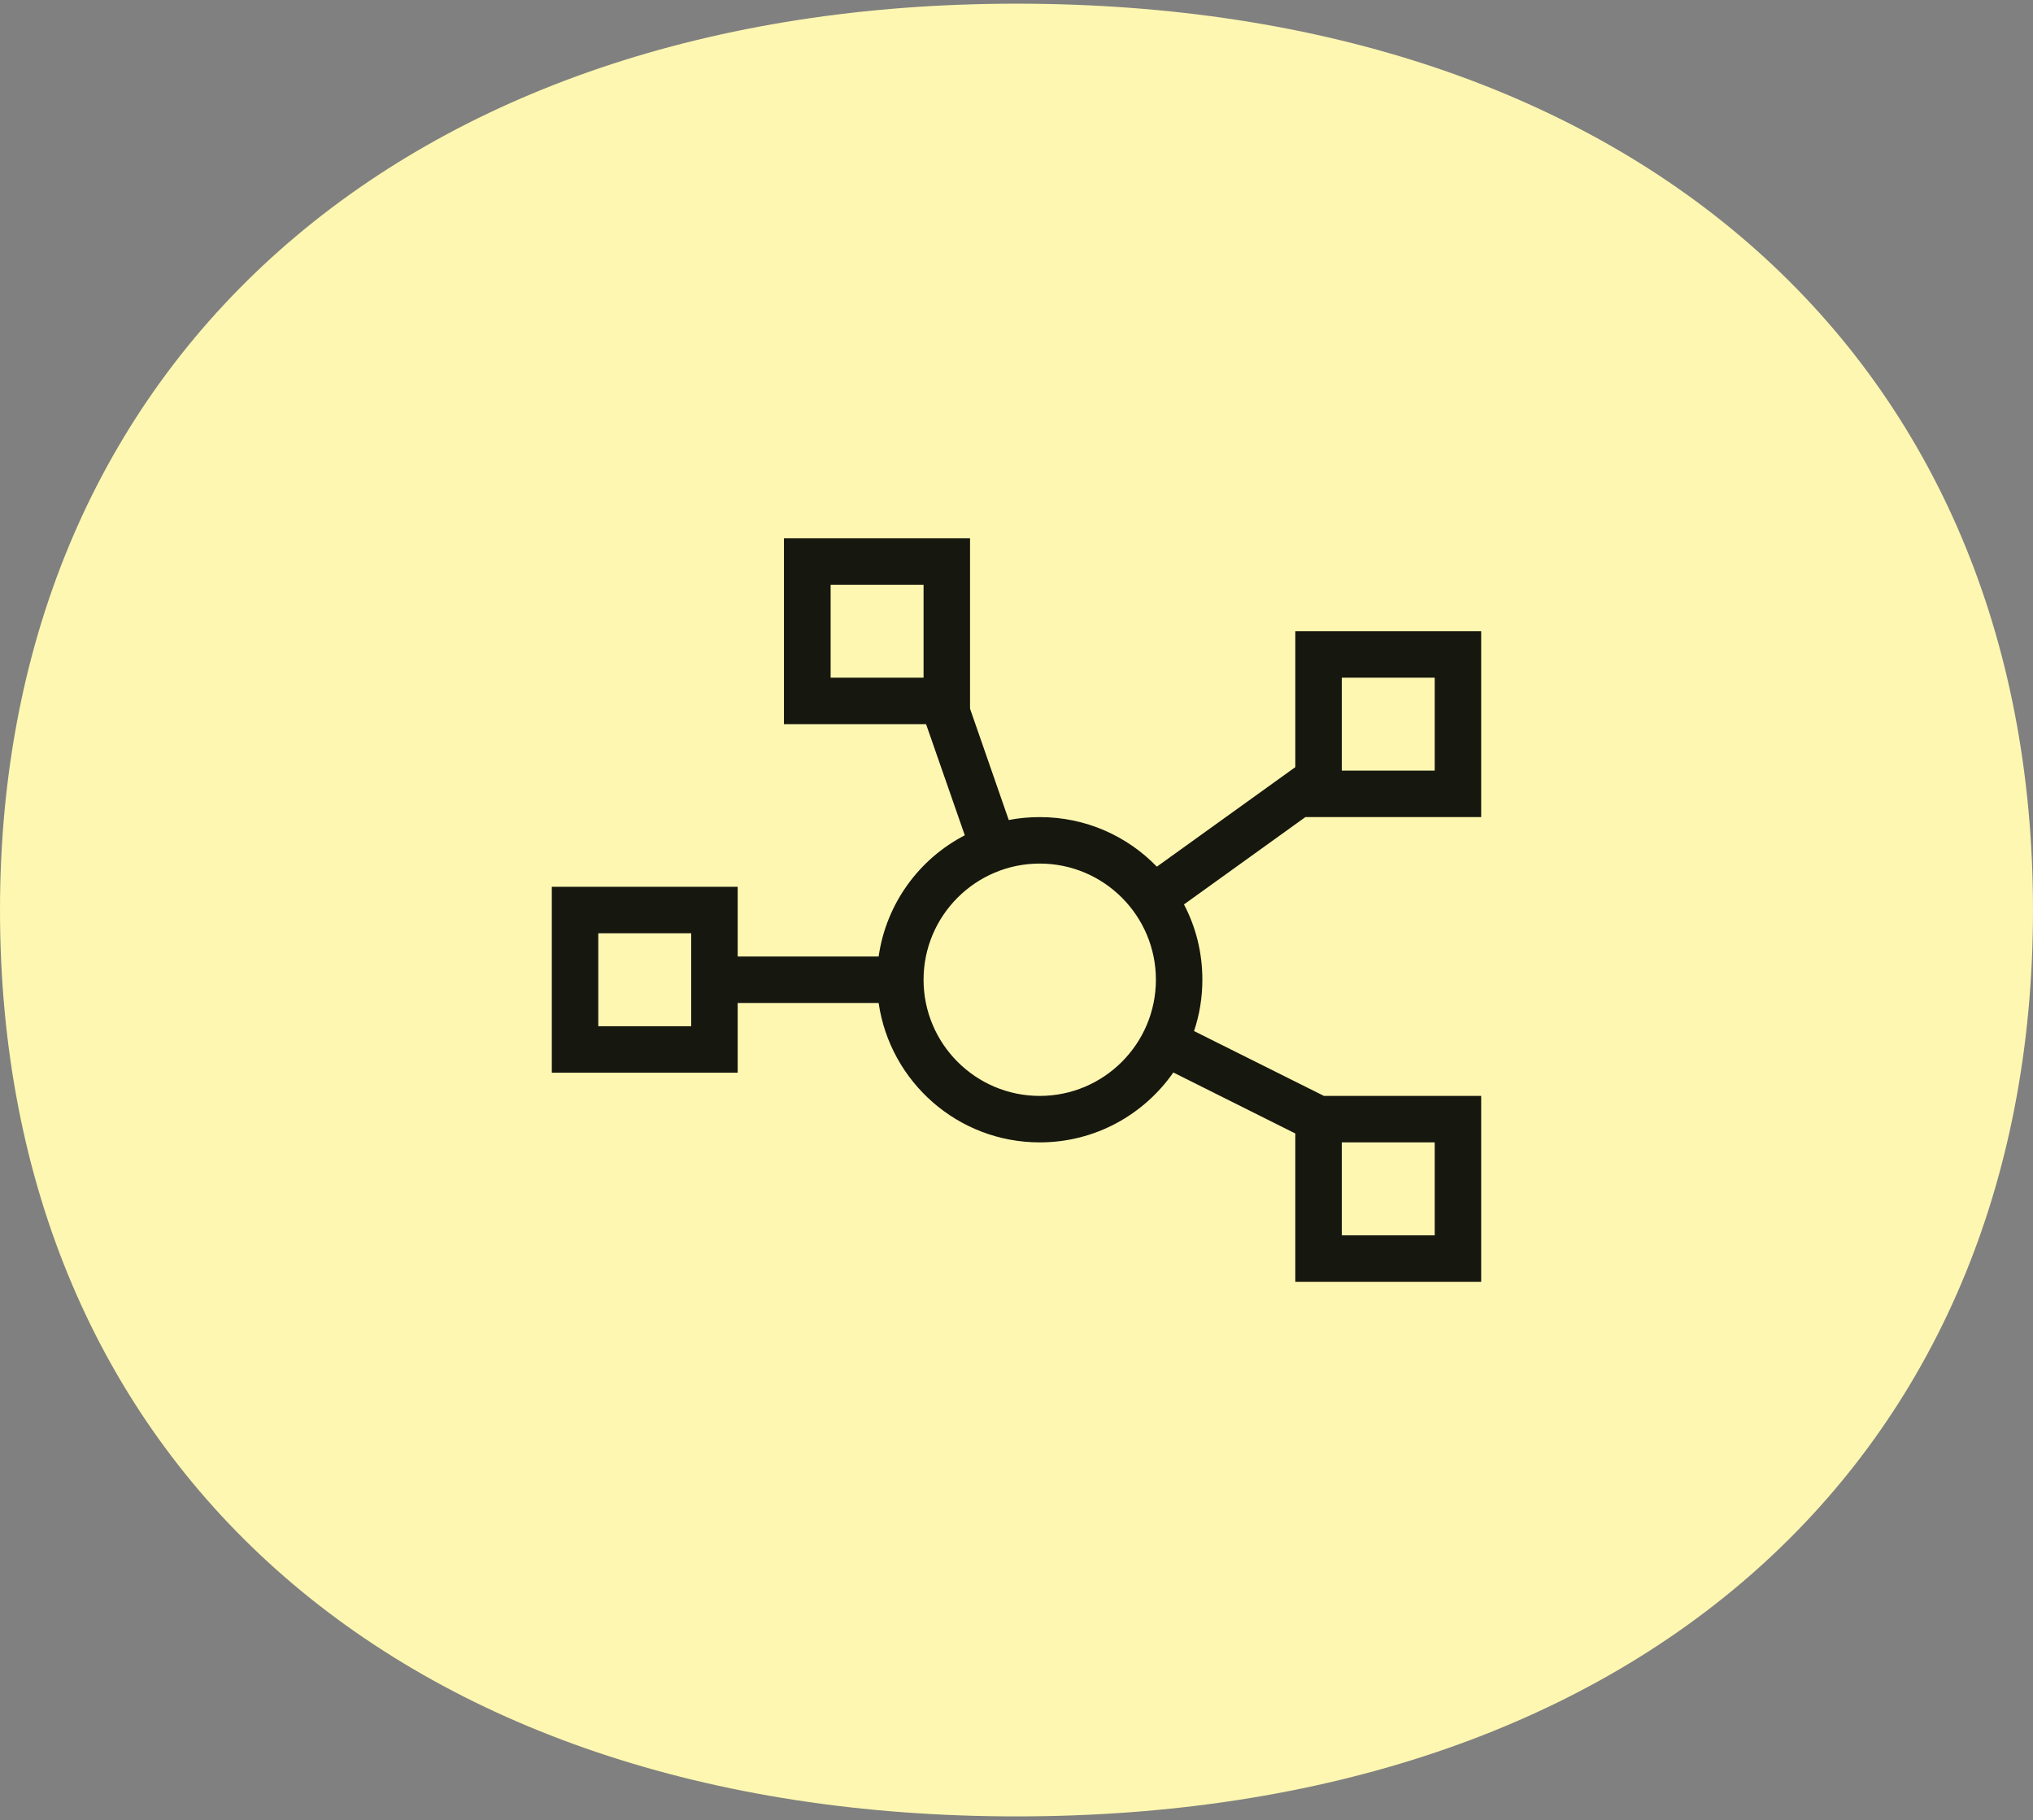
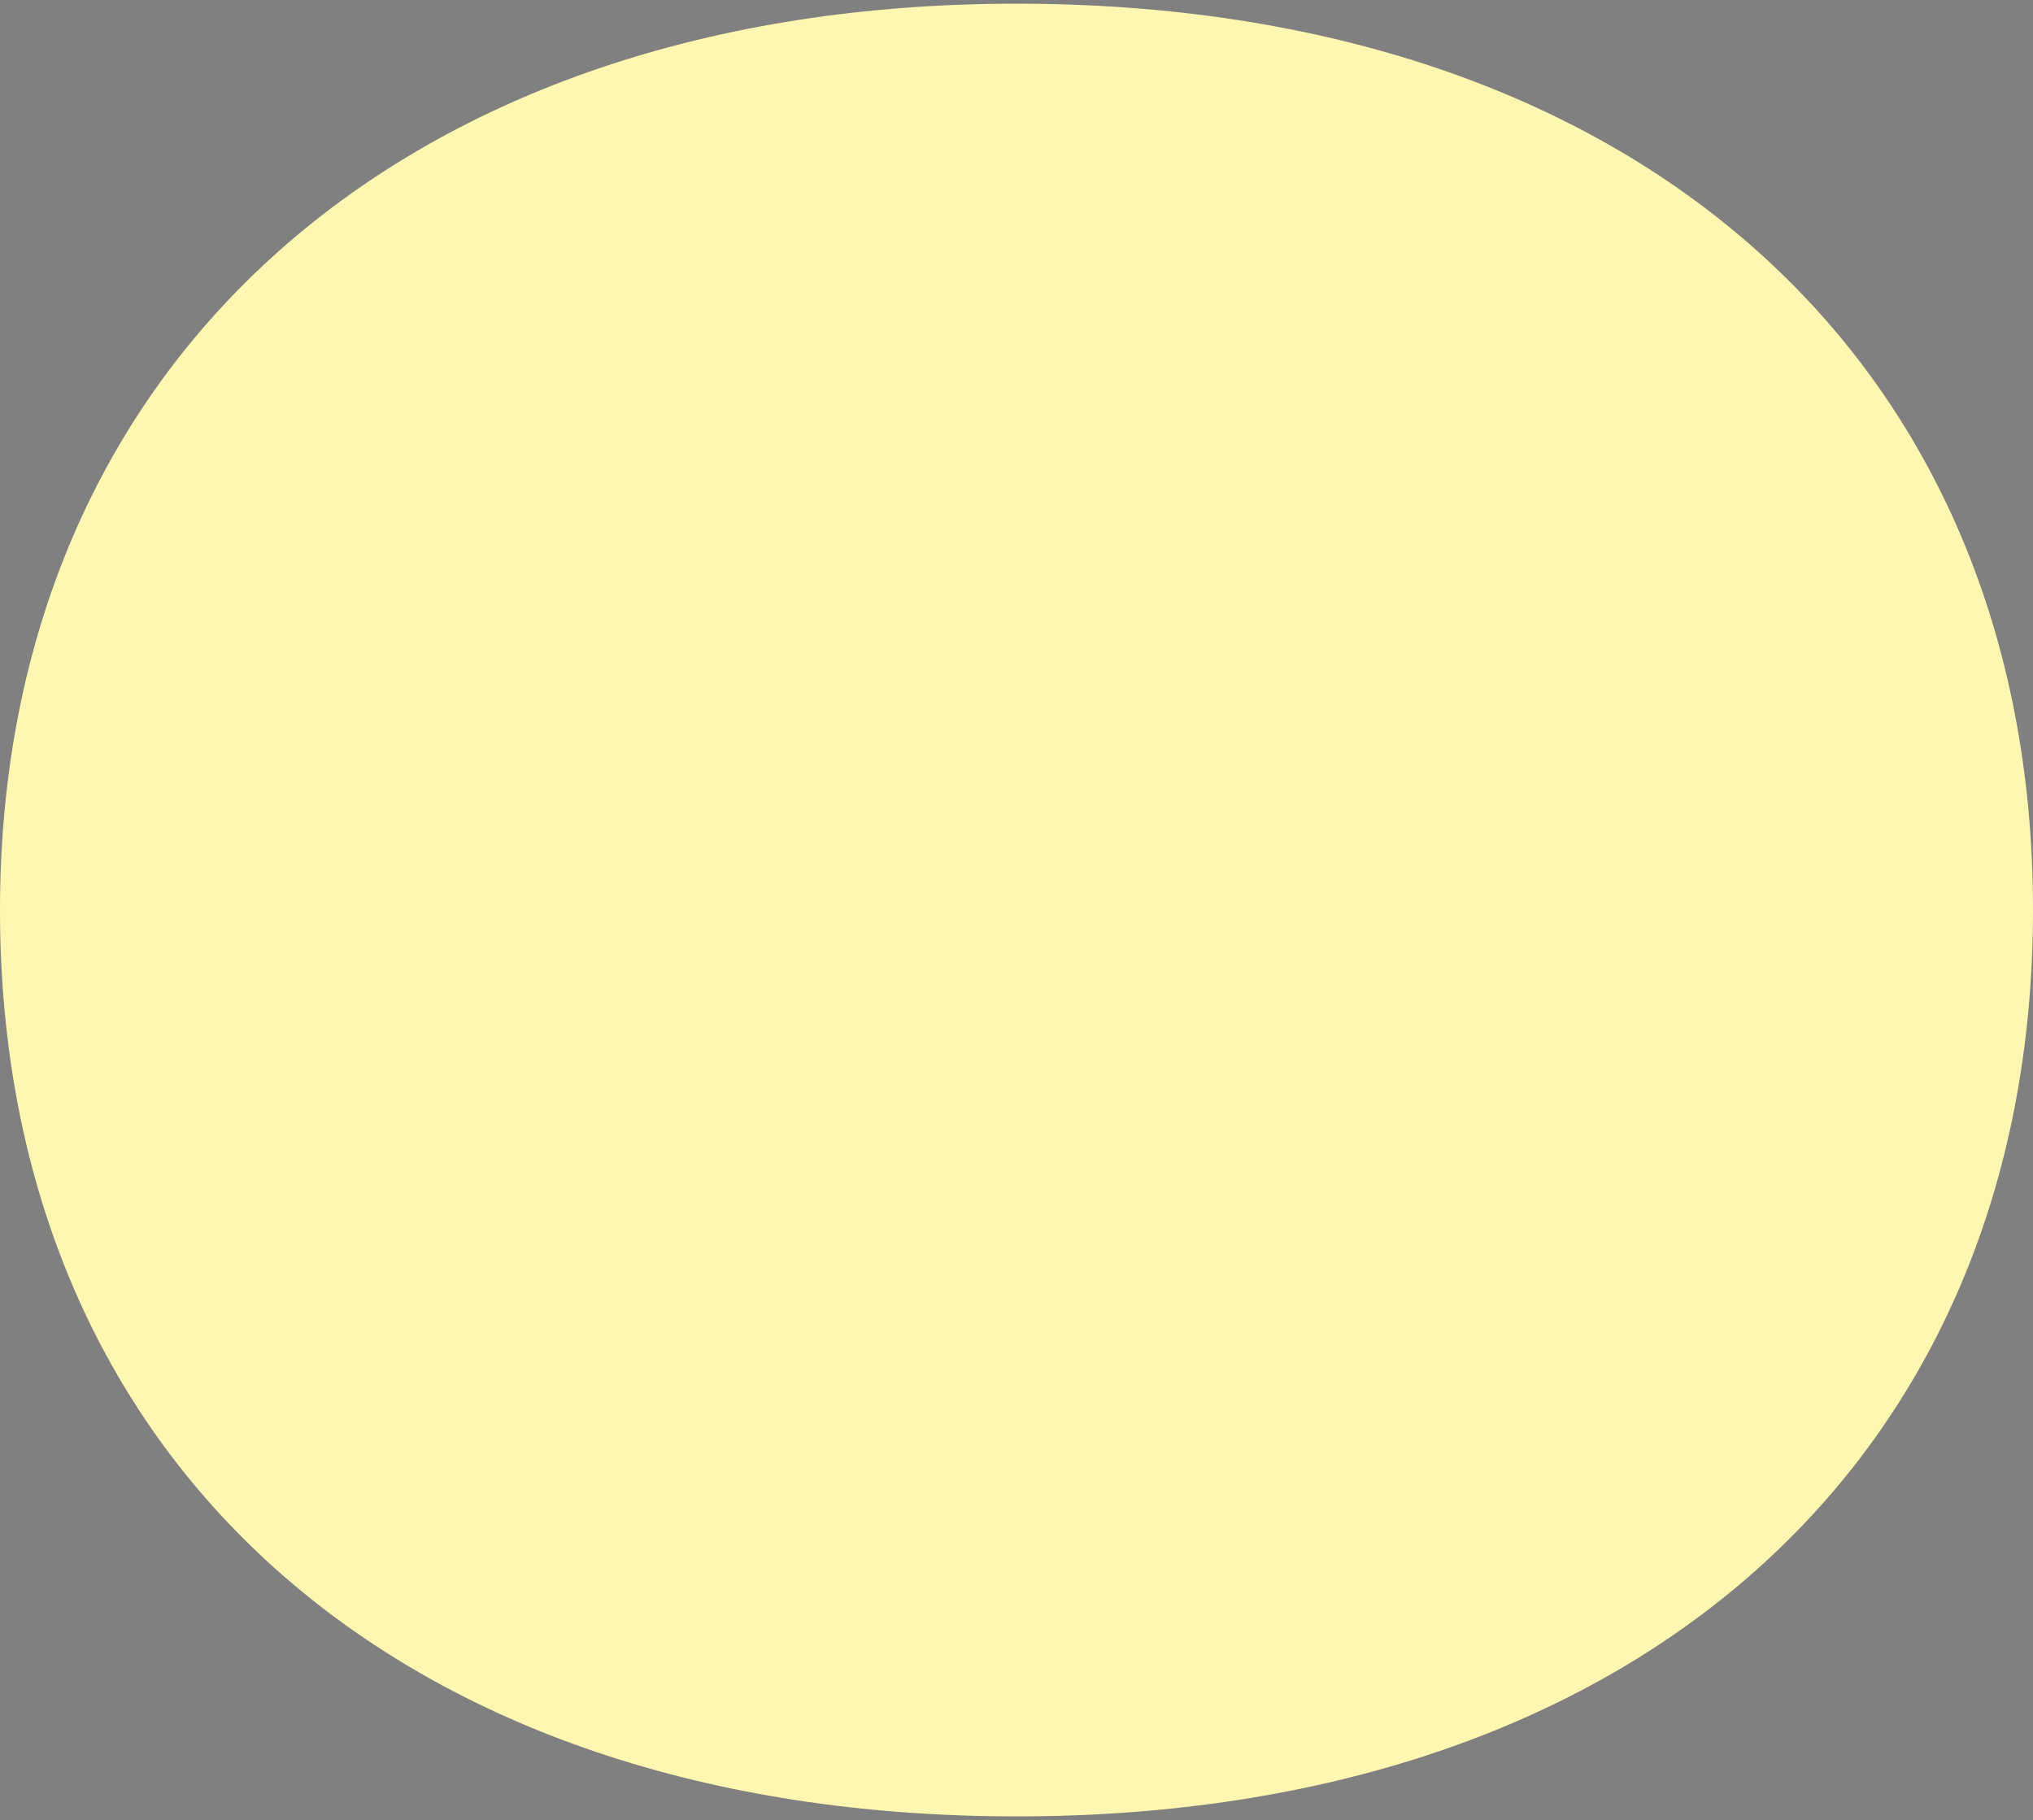
<svg xmlns="http://www.w3.org/2000/svg" id="Layer_1" viewBox="0 0 105 94">
  <rect x="0" y="0" width="105" height="94" fill="#808080" stroke="none" />
  <defs>
    <style>.cls-1{fill:#16170f;}.cls-1,.cls-2{stroke-width:0px;}.cls-2{fill:#fef7b1;}</style>
  </defs>
  <path class="cls-2" d="M52.5.19c31.94,0,52.5,18.38,52.5,46.81s-20.56,46.81-52.5,46.81S0,75.43,0,47,21,.19,52.5.19Z" />
-   <path class="cls-1" d="M42.9,30.2v4.8h4.8v-4.8h-4.8ZM40.5,27.8h9.6v8.8l2,5.75c.52-.1,1.05-.15,1.6-.15,2.38,0,4.52.98,6.05,2.56l7.15-5.14v-7.02h9.6v9.6h-9.08l-6.27,4.51c.61,1.16.95,2.48.95,3.89,0,.92-.15,1.82-.43,2.65l6.71,3.35h8.12v9.6h-9.6v-7.66l-6.3-3.15c-1.52,2.18-4.04,3.61-6.9,3.61-4.23,0-7.73-3.13-8.32-7.2h-7.28v3.6h-9.6v-9.6h9.6v3.6h7.28c.39-2.73,2.09-5.04,4.45-6.26l-2-5.74h-7.34v-9.6h0ZM53.7,56.6c3.31,0,6-2.69,6-6s-2.69-6-6-6-6,2.69-6,6,2.69,6,6,6ZM35.7,48.2h-4.8v4.8h4.8v-4.8ZM74.1,35h-4.8v4.8h4.8v-4.8ZM69.3,59v4.8h4.8v-4.8h-4.8Z" />
</svg>